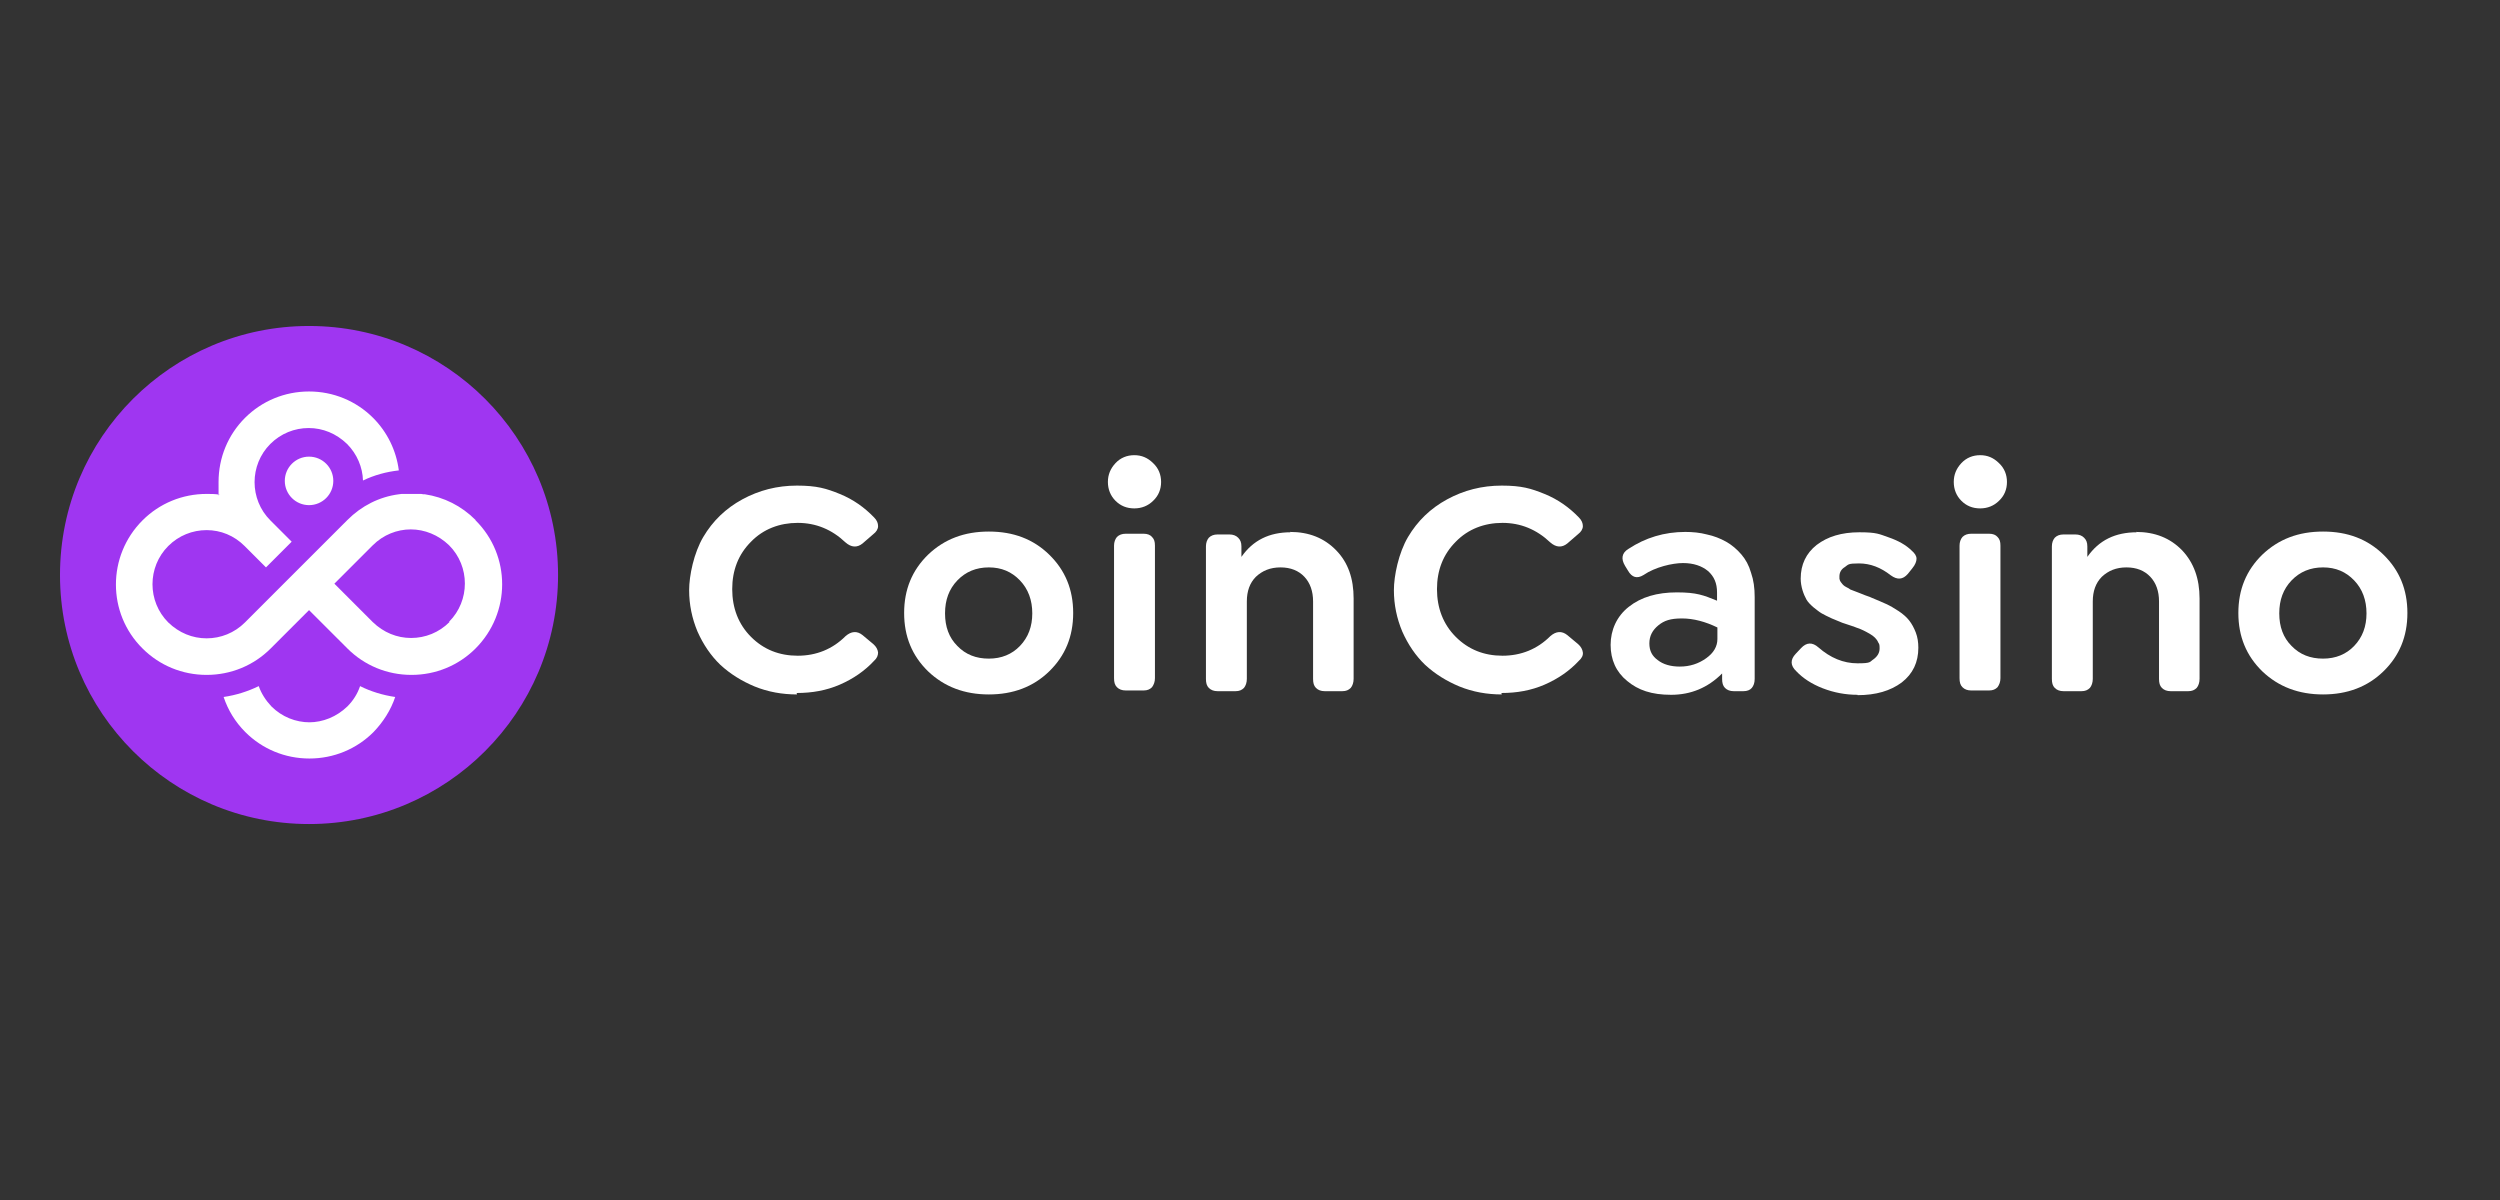
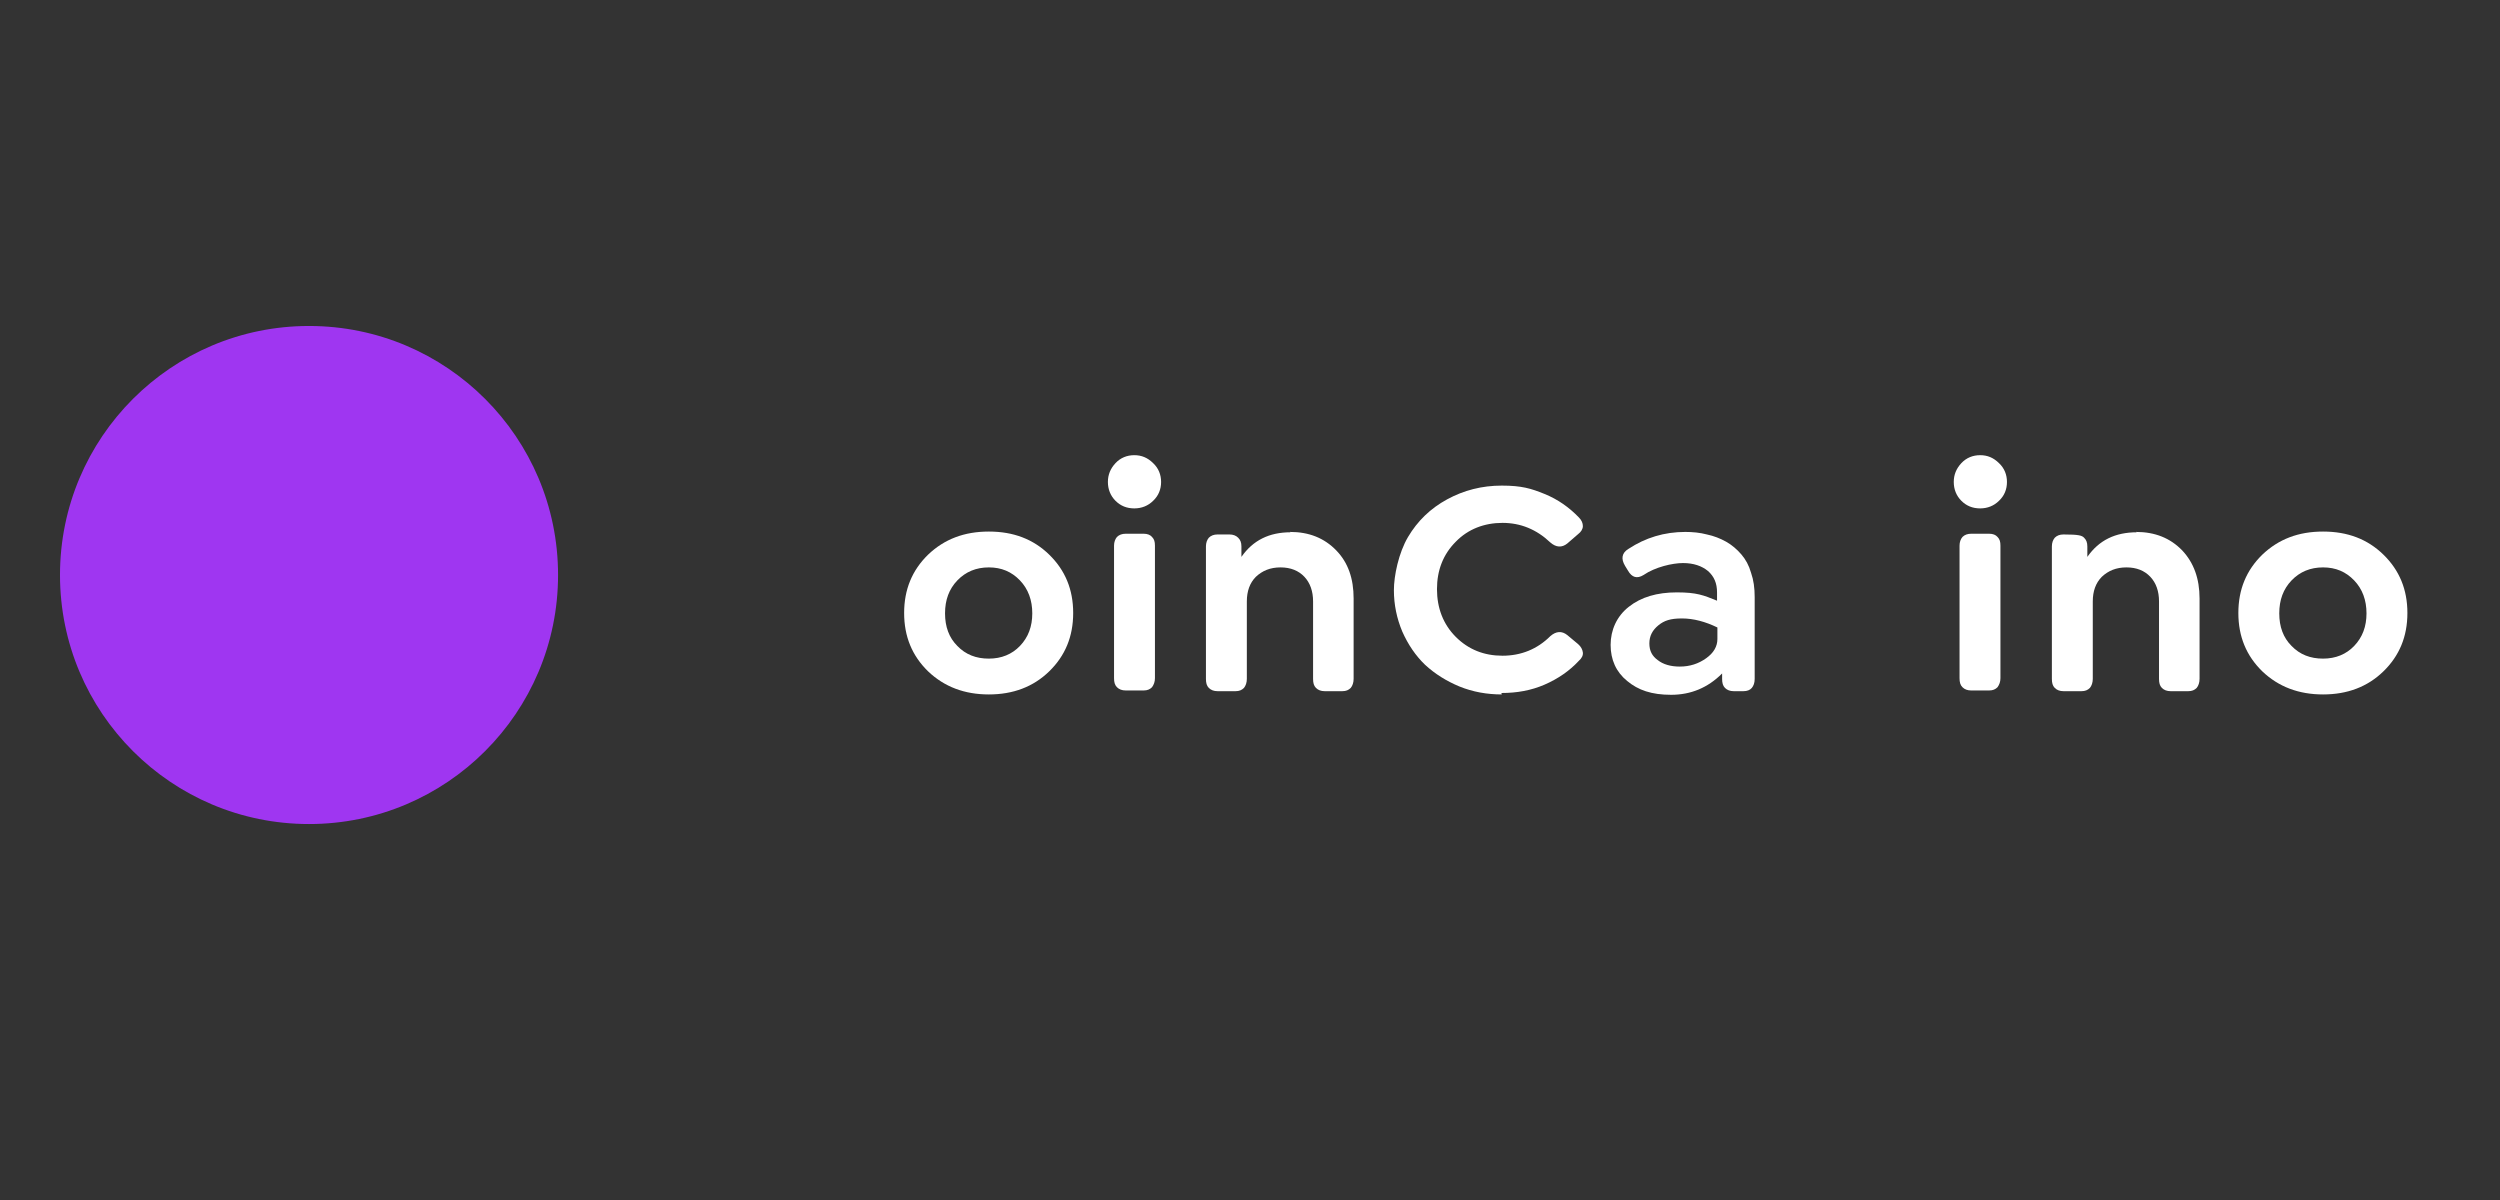
<svg xmlns="http://www.w3.org/2000/svg" width="125" height="60" viewBox="0 0 125 60" fill="none">
  <rect x="0" y="0" width="125" height="60" fill="#333333" stroke="none" />
  <g clip-path="url(#clip0_37_30)">
    <path d="M119.175 33.564C118.379 34.342 117.366 34.722 116.153 34.722C114.94 34.722 113.927 34.342 113.112 33.564C112.316 32.786 111.918 31.827 111.918 30.65C111.918 29.474 112.316 28.515 113.112 27.736C113.927 26.958 114.922 26.578 116.153 26.578C117.384 26.578 118.379 26.958 119.175 27.736C119.972 28.515 120.37 29.474 120.37 30.65C120.37 31.827 119.972 32.786 119.175 33.564ZM116.153 32.931C116.786 32.931 117.311 32.713 117.709 32.297C118.126 31.863 118.325 31.32 118.325 30.668C118.325 30.017 118.126 29.456 117.709 29.021C117.293 28.587 116.786 28.37 116.153 28.37C115.52 28.37 114.995 28.587 114.578 29.021C114.162 29.456 113.963 29.999 113.963 30.668C113.963 31.338 114.162 31.881 114.578 32.297C114.995 32.731 115.52 32.931 116.153 32.931Z" fill="white" />
-     <path d="M106.793 26.596C107.752 26.596 108.512 26.904 109.109 27.519C109.688 28.134 109.978 28.931 109.978 29.926V33.944C109.978 34.125 109.924 34.288 109.833 34.397C109.724 34.505 109.598 34.559 109.417 34.559H108.53C108.349 34.559 108.204 34.505 108.096 34.397C107.987 34.288 107.951 34.143 107.951 33.944V30.071C107.951 29.564 107.806 29.148 107.516 28.84C107.227 28.533 106.829 28.37 106.322 28.37C105.815 28.37 105.417 28.533 105.091 28.84C104.784 29.148 104.639 29.564 104.639 30.071V33.944C104.639 34.125 104.585 34.288 104.494 34.397C104.385 34.505 104.259 34.559 104.078 34.559H103.173C102.992 34.559 102.847 34.505 102.739 34.397C102.63 34.288 102.594 34.143 102.594 33.944V27.32C102.594 27.139 102.648 26.994 102.739 26.886C102.847 26.777 102.992 26.723 103.173 26.723H103.77C103.951 26.723 104.096 26.777 104.204 26.886C104.313 26.994 104.367 27.121 104.367 27.32V27.845C104.947 27.012 105.761 26.614 106.847 26.614L106.793 26.596Z" fill="white" />
+     <path d="M106.793 26.596C107.752 26.596 108.512 26.904 109.109 27.519C109.688 28.134 109.978 28.931 109.978 29.926V33.944C109.978 34.125 109.924 34.288 109.833 34.397C109.724 34.505 109.598 34.559 109.417 34.559H108.53C108.349 34.559 108.204 34.505 108.096 34.397C107.987 34.288 107.951 34.143 107.951 33.944V30.071C107.951 29.564 107.806 29.148 107.516 28.84C107.227 28.533 106.829 28.37 106.322 28.37C105.815 28.37 105.417 28.533 105.091 28.84C104.784 29.148 104.639 29.564 104.639 30.071V33.944C104.639 34.125 104.585 34.288 104.494 34.397C104.385 34.505 104.259 34.559 104.078 34.559H103.173C102.992 34.559 102.847 34.505 102.739 34.397C102.63 34.288 102.594 34.143 102.594 33.944V27.32C102.594 27.139 102.648 26.994 102.739 26.886C102.847 26.777 102.992 26.723 103.173 26.723C103.951 26.723 104.096 26.777 104.204 26.886C104.313 26.994 104.367 27.121 104.367 27.32V27.845C104.947 27.012 105.761 26.614 106.847 26.614L106.793 26.596Z" fill="white" />
    <path d="M99.009 25.42C98.629 25.42 98.321 25.293 98.068 25.04C97.814 24.786 97.688 24.46 97.688 24.099C97.688 23.737 97.814 23.429 98.068 23.157C98.321 22.886 98.647 22.759 99.009 22.759C99.371 22.759 99.678 22.886 99.95 23.157C100.221 23.411 100.348 23.737 100.348 24.099C100.348 24.46 100.221 24.786 99.95 25.04C99.696 25.293 99.371 25.42 99.009 25.42ZM98.556 34.523C98.375 34.523 98.23 34.469 98.122 34.36C98.013 34.252 97.977 34.107 97.977 33.908V27.284C97.977 27.103 98.031 26.958 98.122 26.849C98.23 26.741 98.375 26.687 98.556 26.687H99.461C99.642 26.687 99.787 26.741 99.877 26.849C99.986 26.958 100.022 27.085 100.022 27.284V33.908C100.022 34.089 99.968 34.233 99.877 34.36C99.769 34.469 99.642 34.523 99.461 34.523H98.556Z" fill="white" />
-     <path d="M92.876 34.74C92.279 34.74 91.7 34.632 91.139 34.415C90.578 34.197 90.143 33.908 89.817 33.564C89.51 33.274 89.51 32.985 89.781 32.695L90.053 32.406C90.324 32.116 90.614 32.098 90.921 32.37C91.519 32.894 92.17 33.166 92.876 33.166C93.582 33.166 93.473 33.093 93.672 32.967C93.871 32.822 93.98 32.641 93.98 32.424C93.98 32.207 93.962 32.207 93.908 32.116C93.871 32.026 93.817 31.953 93.745 31.881C93.691 31.826 93.6 31.754 93.473 31.682C93.347 31.609 93.238 31.555 93.166 31.519C93.093 31.483 92.967 31.428 92.804 31.374C92.731 31.356 92.695 31.32 92.659 31.32C92.424 31.247 92.243 31.175 92.116 31.139C91.971 31.084 91.808 31.012 91.591 30.922C91.392 30.831 91.211 30.741 91.084 30.668C90.958 30.596 90.831 30.487 90.668 30.361C90.523 30.234 90.397 30.107 90.324 29.98C90.252 29.854 90.18 29.691 90.125 29.51C90.071 29.329 90.035 29.13 90.035 28.931C90.035 28.225 90.306 27.664 90.831 27.248C91.374 26.831 92.08 26.614 92.967 26.614C93.853 26.614 93.962 26.705 94.433 26.868C94.903 27.03 95.301 27.248 95.591 27.537C95.736 27.664 95.826 27.791 95.826 27.935C95.826 28.062 95.772 28.225 95.609 28.424L95.392 28.695C95.138 28.985 94.867 29.003 94.541 28.768C94.034 28.37 93.51 28.171 92.948 28.171C92.388 28.171 92.424 28.225 92.243 28.352C92.062 28.46 91.971 28.623 91.971 28.822C91.971 29.021 91.971 28.931 91.989 28.985C91.989 29.039 92.025 29.076 92.062 29.13C92.098 29.184 92.134 29.22 92.17 29.257C92.207 29.293 92.261 29.329 92.333 29.365C92.406 29.401 92.478 29.438 92.514 29.474C92.568 29.492 92.641 29.528 92.749 29.564C92.858 29.601 92.93 29.637 92.985 29.655C93.039 29.673 93.129 29.709 93.256 29.763C93.383 29.818 93.491 29.836 93.546 29.872C93.853 29.999 94.107 30.107 94.306 30.198C94.505 30.288 94.722 30.415 94.939 30.56C95.156 30.704 95.338 30.867 95.464 31.03C95.591 31.193 95.699 31.392 95.79 31.627C95.88 31.863 95.917 32.116 95.917 32.388C95.917 33.111 95.645 33.691 95.084 34.125C94.523 34.541 93.799 34.758 92.876 34.758V34.74Z" fill="white" />
    <path d="M84.241 26.596C84.639 26.596 85.001 26.632 85.345 26.723C85.689 26.795 86.015 26.922 86.305 27.085C86.594 27.248 86.847 27.465 87.065 27.718C87.282 27.972 87.445 28.261 87.553 28.641C87.68 29.003 87.734 29.401 87.734 29.854V33.944C87.734 34.143 87.68 34.288 87.59 34.397C87.499 34.505 87.354 34.559 87.173 34.559H86.685C86.504 34.559 86.359 34.505 86.25 34.397C86.142 34.288 86.106 34.143 86.106 33.944V33.673C85.382 34.397 84.531 34.74 83.554 34.74C82.576 34.74 81.907 34.505 81.364 34.053C80.803 33.6 80.531 32.985 80.531 32.243C80.531 31.501 80.839 30.813 81.436 30.343C82.052 29.854 82.848 29.619 83.843 29.619C84.839 29.619 85.183 29.763 85.852 30.035V29.619C85.852 29.166 85.707 28.822 85.4 28.551C85.092 28.297 84.676 28.153 84.151 28.153C83.626 28.153 82.757 28.352 82.178 28.75C81.852 28.949 81.599 28.877 81.4 28.533L81.255 28.297C81.038 27.936 81.092 27.646 81.418 27.447C82.269 26.886 83.21 26.596 84.278 26.596H84.241ZM83.988 33.329C84.495 33.329 84.929 33.184 85.309 32.912C85.689 32.641 85.87 32.315 85.87 31.953V31.374C85.273 31.084 84.676 30.922 84.097 30.922C83.517 30.922 83.21 31.03 82.92 31.265C82.631 31.501 82.468 31.79 82.468 32.17C82.468 32.55 82.612 32.804 82.884 33.003C83.156 33.22 83.535 33.329 83.988 33.329Z" fill="white" />
    <path d="M75.089 34.722C74.347 34.722 73.641 34.596 72.971 34.324C72.32 34.053 71.74 33.691 71.252 33.238C70.781 32.786 70.401 32.225 70.112 31.573C69.84 30.922 69.695 30.234 69.695 29.51C69.695 28.786 69.931 27.646 70.401 26.85C70.872 26.053 71.523 25.42 72.356 24.968C73.188 24.515 74.093 24.28 75.089 24.28C76.084 24.28 76.555 24.425 77.224 24.696C77.894 24.968 78.455 25.366 78.944 25.872C79.088 26.017 79.143 26.162 79.143 26.307C79.143 26.452 79.052 26.596 78.907 26.705L78.364 27.175C78.093 27.393 77.803 27.375 77.514 27.121C76.826 26.47 76.03 26.144 75.125 26.144C74.22 26.144 73.405 26.452 72.79 27.085C72.157 27.718 71.849 28.515 71.849 29.456C71.849 30.397 72.157 31.211 72.79 31.845C73.424 32.478 74.202 32.786 75.125 32.786C76.048 32.786 76.862 32.46 77.514 31.809C77.803 31.555 78.093 31.537 78.364 31.754L78.907 32.207C79.052 32.334 79.124 32.478 79.143 32.623C79.161 32.768 79.088 32.913 78.944 33.039C78.473 33.546 77.894 33.944 77.224 34.234C76.555 34.523 75.849 34.65 75.07 34.65L75.089 34.722Z" fill="white" />
    <path d="M64.496 26.596C65.455 26.596 66.215 26.904 66.812 27.519C67.409 28.134 67.681 28.931 67.681 29.926V33.944C67.681 34.125 67.627 34.288 67.536 34.397C67.427 34.505 67.301 34.559 67.12 34.559H66.233C66.052 34.559 65.907 34.505 65.799 34.397C65.69 34.288 65.654 34.143 65.654 33.944V30.071C65.654 29.564 65.509 29.148 65.22 28.84C64.93 28.533 64.532 28.37 64.025 28.37C63.518 28.37 63.12 28.533 62.794 28.84C62.487 29.148 62.342 29.564 62.342 30.071V33.944C62.342 34.125 62.288 34.288 62.197 34.397C62.089 34.505 61.962 34.559 61.781 34.559H60.876C60.695 34.559 60.55 34.505 60.442 34.397C60.333 34.288 60.297 34.143 60.297 33.944V27.32C60.297 27.139 60.351 26.994 60.442 26.886C60.55 26.777 60.695 26.723 60.876 26.723H61.473C61.654 26.723 61.799 26.777 61.908 26.886C62.016 26.994 62.071 27.121 62.071 27.32V27.845C62.65 27.012 63.464 26.614 64.532 26.614L64.496 26.596Z" fill="white" />
    <path d="M56.716 25.42C56.336 25.42 56.028 25.293 55.775 25.04C55.521 24.786 55.395 24.46 55.395 24.099C55.395 23.737 55.521 23.429 55.775 23.157C56.028 22.886 56.354 22.759 56.716 22.759C57.078 22.759 57.385 22.886 57.657 23.157C57.928 23.411 58.055 23.737 58.055 24.099C58.055 24.46 57.928 24.786 57.657 25.04C57.403 25.293 57.078 25.42 56.716 25.42ZM56.281 34.523C56.1 34.523 55.956 34.469 55.847 34.36C55.738 34.252 55.702 34.107 55.702 33.908V27.284C55.702 27.103 55.757 26.958 55.847 26.849C55.956 26.741 56.1 26.687 56.281 26.687H57.186C57.367 26.687 57.512 26.741 57.602 26.849C57.711 26.958 57.747 27.085 57.747 27.284V33.908C57.747 34.089 57.693 34.233 57.602 34.36C57.494 34.469 57.367 34.523 57.186 34.523H56.281Z" fill="white" />
    <path d="M52.464 33.564C51.668 34.342 50.655 34.722 49.442 34.722C48.229 34.722 47.216 34.342 46.401 33.564C45.605 32.786 45.207 31.827 45.207 30.65C45.207 29.474 45.605 28.515 46.401 27.736C47.216 26.958 48.211 26.578 49.442 26.578C50.673 26.578 51.668 26.958 52.464 27.736C53.261 28.515 53.659 29.474 53.659 30.65C53.659 31.827 53.261 32.786 52.464 33.564ZM49.442 32.931C50.075 32.931 50.6 32.713 50.998 32.297C51.415 31.863 51.614 31.32 51.614 30.668C51.614 30.017 51.415 29.456 50.998 29.021C50.582 28.587 50.075 28.37 49.442 28.37C48.809 28.37 48.284 28.587 47.867 29.021C47.451 29.456 47.252 29.999 47.252 30.668C47.252 31.338 47.451 31.881 47.867 32.297C48.284 32.731 48.809 32.931 49.442 32.931Z" fill="white" />
-     <path d="M39.85 34.722C39.108 34.722 38.402 34.596 37.733 34.324C37.081 34.053 36.502 33.691 36.014 33.238C35.543 32.786 35.163 32.225 34.873 31.573C34.602 30.922 34.457 30.234 34.457 29.51C34.457 28.786 34.692 27.646 35.163 26.85C35.633 26.053 36.285 25.42 37.117 24.968C37.95 24.515 38.855 24.28 39.85 24.28C40.846 24.28 41.316 24.425 41.986 24.696C42.656 24.968 43.217 25.366 43.705 25.872C43.85 26.017 43.904 26.162 43.904 26.307C43.904 26.452 43.814 26.596 43.669 26.705L43.126 27.175C42.855 27.393 42.565 27.375 42.275 27.121C41.588 26.47 40.791 26.144 39.886 26.144C38.982 26.144 38.167 26.452 37.552 27.085C36.918 27.718 36.611 28.515 36.611 29.456C36.611 30.397 36.918 31.211 37.552 31.845C38.185 32.478 38.964 32.786 39.886 32.786C40.809 32.786 41.624 32.46 42.275 31.809C42.565 31.555 42.855 31.537 43.126 31.754L43.669 32.207C43.814 32.334 43.886 32.478 43.904 32.623C43.904 32.768 43.85 32.913 43.705 33.039C43.235 33.546 42.656 33.944 41.986 34.234C41.316 34.523 40.61 34.65 39.832 34.65L39.85 34.722Z" fill="white" />
    <path fill-rule="evenodd" clip-rule="evenodd" d="M27.903 28.75C27.903 35.628 22.329 41.202 15.451 41.202C8.574 41.202 3 35.628 3 28.75C3 21.873 8.574 16.299 15.451 16.299C22.329 16.299 27.903 21.873 27.903 28.75Z" fill="#9F36F1" />
-     <path fill-rule="evenodd" clip-rule="evenodd" d="M15.452 25.257C14.783 25.257 14.24 24.714 14.24 24.044C14.24 23.375 14.783 22.832 15.452 22.832C16.122 22.832 16.665 23.375 16.665 24.044C16.665 24.714 16.122 25.257 15.452 25.257ZM23.777 25.999C23.072 25.293 22.203 24.859 21.244 24.714C21.189 24.714 21.117 24.714 21.063 24.696H20.99C20.936 24.696 20.9 24.696 20.846 24.696C20.846 24.696 20.827 24.696 20.809 24.696C20.809 24.696 20.791 24.696 20.773 24.696C20.701 24.696 20.646 24.696 20.574 24.696C20.502 24.696 20.447 24.696 20.375 24.696C20.375 24.696 20.357 24.696 20.339 24.696C20.339 24.696 20.321 24.696 20.303 24.696C20.266 24.696 20.23 24.696 20.194 24.696C20.104 24.696 20.031 24.696 19.941 24.714C18.963 24.841 18.076 25.293 17.371 25.999L15.452 27.918L14.167 29.202L12.249 31.121C11.724 31.646 11.036 31.917 10.331 31.917C9.625 31.917 8.955 31.646 8.412 31.121C7.362 30.071 7.362 28.352 8.412 27.302C8.937 26.777 9.625 26.506 10.331 26.506C11.036 26.506 11.706 26.777 12.231 27.302L13.299 28.37L14.584 27.085L13.516 26.017C12.466 24.968 12.466 23.248 13.516 22.198C14.041 21.674 14.728 21.402 15.434 21.402C16.14 21.402 16.81 21.674 17.353 22.198C17.859 22.705 18.131 23.375 18.149 24.026C18.71 23.755 19.307 23.592 19.941 23.52C19.814 22.524 19.361 21.601 18.656 20.895C17.805 20.045 16.665 19.574 15.452 19.574C14.24 19.574 13.1 20.045 12.249 20.895C11.398 21.746 10.928 22.886 10.928 24.099C10.928 25.311 10.928 24.515 10.964 24.732C10.765 24.696 10.548 24.696 10.331 24.696C9.118 24.696 7.978 25.167 7.127 26.017C5.353 27.791 5.353 30.668 7.127 32.424C7.978 33.275 9.118 33.745 10.331 33.745C11.543 33.745 12.683 33.275 13.534 32.424L15.452 30.506L17.371 32.424C18.221 33.275 19.361 33.745 20.574 33.745C21.787 33.745 22.927 33.275 23.777 32.424C25.551 30.65 25.551 27.773 23.777 26.017V25.999ZM22.474 31.103C21.95 31.628 21.262 31.899 20.556 31.899C19.85 31.899 19.18 31.628 18.637 31.103L16.719 29.184L18.637 27.266C19.162 26.741 19.85 26.47 20.538 26.47C21.226 26.47 21.913 26.741 22.456 27.266C23.506 28.316 23.506 30.035 22.456 31.085L22.474 31.103ZM15.452 36.116C16.14 36.116 16.828 35.844 17.371 35.32C17.66 35.03 17.877 34.686 18.004 34.306C18.547 34.578 19.144 34.759 19.76 34.849C19.542 35.501 19.162 36.098 18.674 36.605C17.823 37.455 16.683 37.926 15.47 37.926C14.258 37.926 13.118 37.455 12.267 36.605C11.76 36.098 11.398 35.501 11.181 34.849C11.796 34.759 12.376 34.578 12.937 34.306C13.063 34.668 13.28 35.012 13.57 35.32C14.095 35.844 14.783 36.116 15.488 36.116H15.452Z" fill="white" />
  </g>
  <defs>
    <clipPath id="clip0_37_30">
      <rect width="118" height="29.5" fill="white" transform="translate(3 14)" />
    </clipPath>
  </defs>
</svg>